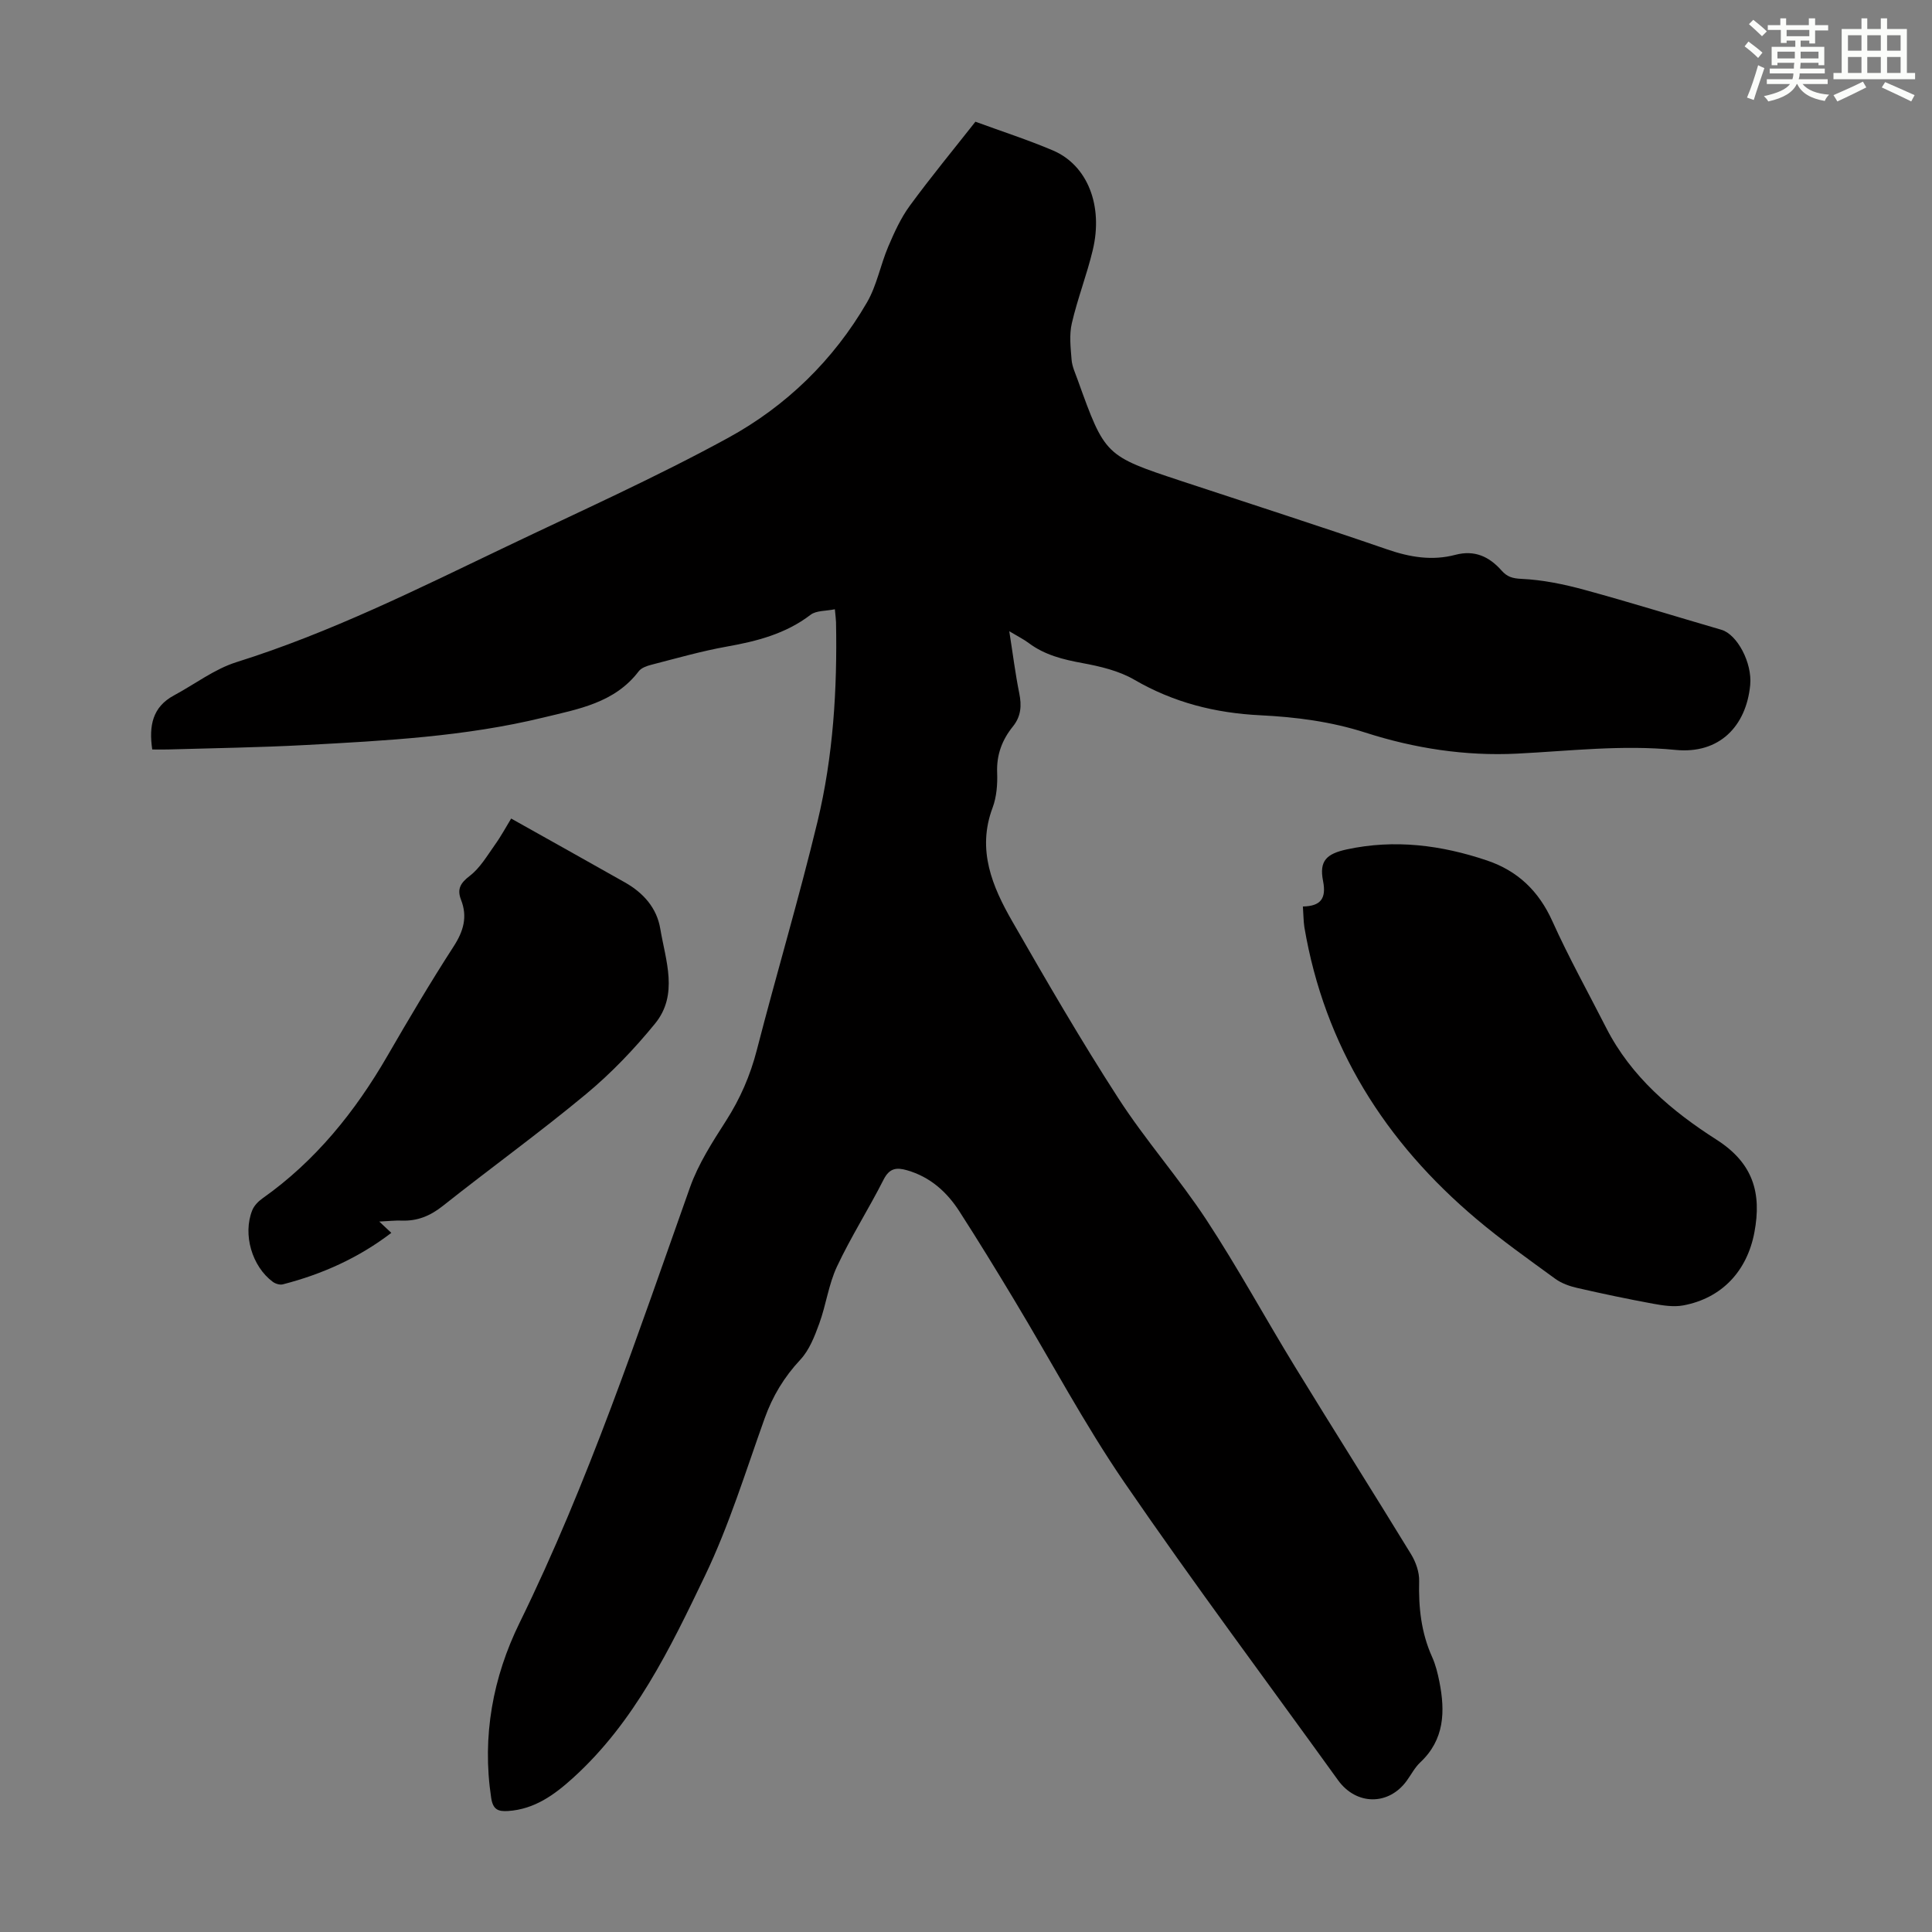
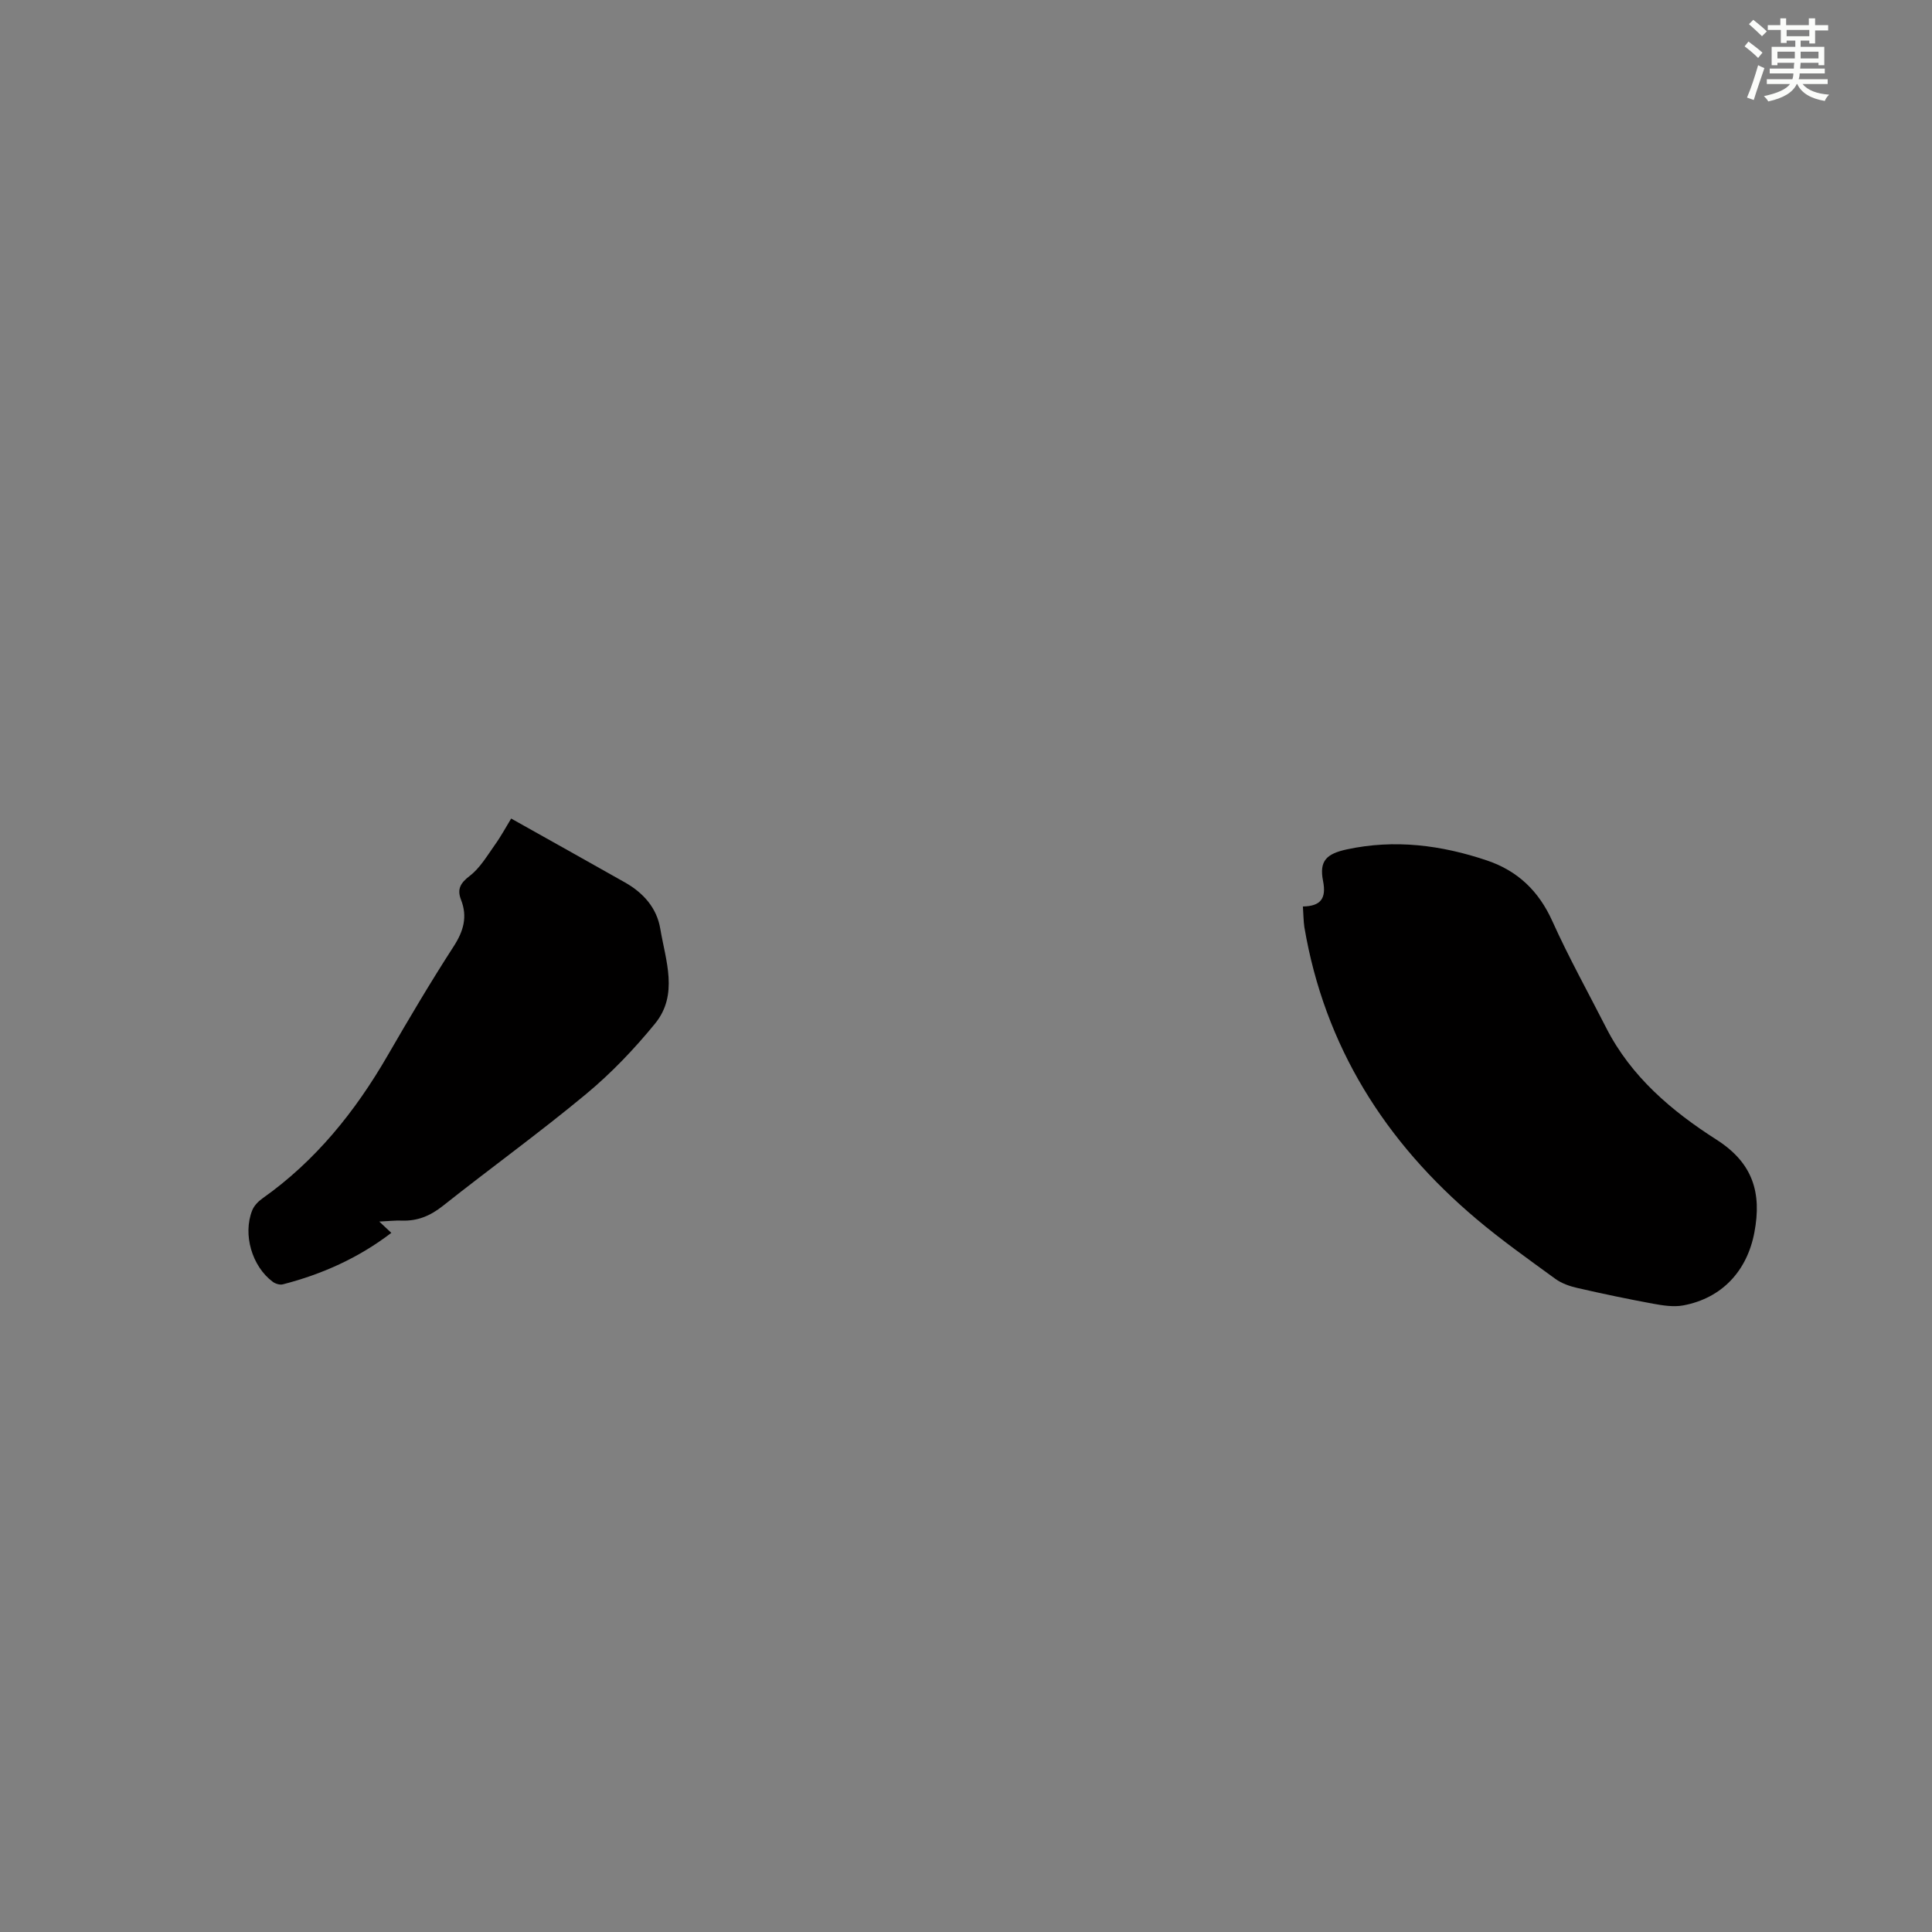
<svg xmlns="http://www.w3.org/2000/svg" enable-background="new 0 0 400 400" viewBox="0 0 400 400">
  <rect x="0" y="0" width="400" height="400" fill="#808080" stroke="none" />
  <g fill="#010000">
-     <path d="m172.85 126.14c-1.86.39-3.84.24-5.02 1.14-5.17 3.95-11.11 5.48-17.36 6.59-5.26.94-10.43 2.43-15.61 3.76-.94.24-2.08.64-2.62 1.35-4.98 6.56-12.52 7.82-19.75 9.58-16.17 3.94-32.72 4.8-49.25 5.69-9.49.51-19 .64-28.5.92-1.08.03-2.17 0-3.22 0-.73-4.94.07-8.82 4.51-11.2 4.32-2.32 8.37-5.45 12.96-6.89 19.4-6.09 37.49-15.14 55.73-23.86 15.42-7.38 31.06-14.38 46.04-22.57 11.99-6.56 21.81-16.08 28.75-28.06 2.03-3.51 2.78-7.74 4.39-11.53 1.25-2.93 2.6-5.92 4.47-8.47 4.36-5.95 9.06-11.65 13.58-17.39 5.45 2 10.85 3.74 16.05 5.95 7.14 3.04 10.46 11.41 8.24 20.65-1.22 5.1-3.15 10.03-4.33 15.13-.56 2.4-.25 5.04-.05 7.55.11 1.41.77 2.79 1.26 4.16 5.66 15.72 5.66 15.72 21.45 20.95 14.22 4.7 28.48 9.28 42.64 14.16 4.7 1.62 9.31 2.39 14.11 1.12 3.99-1.05 7.01.37 9.56 3.25 1.15 1.3 2.23 1.64 4.14 1.73 4.4.2 8.83 1.12 13.1 2.29 9.47 2.58 18.85 5.51 28.28 8.25 3.27.95 6.4 6.85 5.96 11.44-.83 8.56-6.42 14.33-15.47 13.43-11.05-1.09-21.85.22-32.77.77-10.72.54-21.28-1.09-31.42-4.35-7.15-2.3-14.42-3.23-21.75-3.59-9.35-.46-17.96-2.63-26.1-7.36-3.18-1.85-7.04-2.76-10.72-3.44-4.02-.74-7.83-1.67-11.15-4.16-1.04-.78-2.24-1.37-4.02-2.44.75 4.75 1.25 8.81 2.06 12.81.52 2.56.4 4.79-1.31 6.91-2.23 2.76-3.41 5.86-3.26 9.55.09 2.42-.11 5.04-.95 7.28-3.28 8.74-.05 16.33 4.11 23.57 7.07 12.32 14.2 24.62 21.91 36.54 5.63 8.72 12.59 16.58 18.29 25.26 6.49 9.89 12.15 20.32 18.34 30.42 7.94 12.97 16.08 25.81 24.01 38.78.98 1.61 1.71 3.7 1.66 5.55-.14 5.45.42 10.67 2.68 15.69.73 1.61 1.16 3.39 1.51 5.13 1.22 6.15 1.08 11.98-3.97 16.71-1.12 1.05-1.86 2.51-2.78 3.78-3.75 5.19-10.46 5.14-14.24-.11-14.78-20.51-29.92-40.77-44.21-61.61-8.33-12.15-15.26-25.26-22.88-37.9-3.69-6.13-7.43-12.24-11.3-18.25-2.6-4.04-6.06-7.14-10.84-8.51-2.19-.63-3.64-.45-4.85 1.93-3.08 6.08-6.77 11.86-9.66 18.02-1.73 3.69-2.25 7.92-3.66 11.79-.96 2.64-2.06 5.49-3.92 7.48-3.36 3.6-5.74 7.54-7.39 12.15-3.92 10.94-7.34 22.14-12.35 32.58-7.23 15.07-14.56 30.29-27.31 41.85-3.86 3.5-7.98 6.5-13.46 6.86-2.07.13-3.13-.28-3.5-2.74-1.93-12.75.37-24.99 5.89-36.24 14.27-29.1 24.47-59.73 35.28-90.15 1.73-4.87 4.65-9.39 7.46-13.78 2.93-4.58 5.01-9.36 6.37-14.63 4.07-15.79 8.74-31.43 12.56-47.28 3.26-13.53 4.11-27.42 3.84-41.34-.02-.65-.12-1.3-.24-2.65z" />
    <path d="m269.75 187.68c3.67-.07 4.9-1.63 4.17-5.31-.82-4.15.73-5.6 4.91-6.51 9.93-2.14 19.56-.9 29.03 2.29 6.37 2.15 10.73 6.33 13.54 12.57 3.39 7.52 7.41 14.75 11.16 22.11 5.16 10.12 13.59 17.23 22.83 23.13 7.56 4.83 9.38 11.02 7.84 19.18-1.5 7.98-6.7 13.63-14.73 15.13-1.99.37-4.2.02-6.24-.35-5.27-.97-10.51-2.07-15.73-3.27-1.58-.36-3.24-.95-4.53-1.89-5.51-4.02-11.1-7.97-16.31-12.37-18.93-15.96-31.46-35.78-35.64-60.46-.19-1.3-.18-2.64-.3-4.25z" />
    <path d="m105.83 169.47c8.03 4.5 15.81 8.85 23.58 13.24 3.78 2.14 6.57 5.26 7.29 9.56 1.11 6.61 3.83 13.65-1.09 19.67-4.3 5.26-9.07 10.26-14.29 14.59-9.63 8-19.81 15.34-29.62 23.13-2.61 2.07-5.27 3.18-8.55 3.05-1.33-.05-2.66.11-4.63.2 1.02.96 1.66 1.56 2.5 2.34-6.76 5.17-14.3 8.56-22.46 10.66-.62.16-1.54-.12-2.08-.52-4.31-3.19-6.25-9.82-4.26-14.8.38-.96 1.24-1.85 2.1-2.46 11-7.77 19.2-17.96 25.89-29.52 4.42-7.64 8.92-15.25 13.71-22.66 2.05-3.17 2.91-6.14 1.53-9.66-.86-2.21-.13-3.47 1.82-4.96 2.11-1.62 3.57-4.13 5.16-6.37 1.3-1.81 2.35-3.77 3.4-5.49z" />
  </g>
  <path d="m361.2 9.6.8-1c.9.7 1.9 1.4 2.9 2.3l-.9 1.1c-1-1-2-1.8-2.8-2.4zm.5 10.6c.9-2.1 1.6-4.3 2.3-6.7.4.2.8.4 1.3.6-.7 2.1-1.5 4.3-2.2 6.6zm.4-15.2.9-.9c1 .8 2 1.6 2.8 2.4l-1 1c-.9-.9-1.8-1.7-2.7-2.5zm12.5-1.2h1.2v1.4h2.7v1.1h-2.7v2.7h-1.2v-.6h-1.8v1.3h4.9v3.8h-1.2v-.5h-3.7c0 .4-.1.9-.1 1.2h5.1v1h-5.2c0 .5-.1.9-.2 1.2h6v1h-5.2c1.1 1.3 2.9 2 5.5 2.2-.4.4-.7.8-.9 1.3-2.9-.5-4.8-1.6-5.7-3.5h-.1c-.8 1.7-2.7 2.9-5.9 3.6-.2-.4-.6-.8-.9-1.1 2.8-.6 4.6-1.4 5.4-2.5h-4.8v-1h5.3c.1-.3.2-.7.2-1.2h-4.9v-1h5c0-.4 0-.8.1-1.2h-3.5v.5h-1.2v-3.8h4.9v-1.3h-1.8v.5h-1.2v-2.7h-2.7v-1h2.6v-1.4h1.2v1.4h4.7v-1.4zm-6.6 8.3h3.6c0-.4 0-.9 0-1.4h-3.6zm1.9-4.6h4.7v-1.3h-4.7zm6.6 3.2h-3.7v1.4h3.7z" fill="#fbfcfa" />
-   <path d="m385.3 3.8h1.3v2.2h2.8v-2.2h1.3v2.2h4.1v9.1h1.7v1.3h-16.9v-1.3h1.7v-9.1h4.1v-2.2zm.4 13.1.7 1.2c-1.8.9-3.8 1.9-6 2.9-.2-.4-.5-.8-.8-1.3 2.3-1 4.3-1.9 6.1-2.8zm-3.1-6.4h2.8v-3.2h-2.8zm0 4.6h2.8v-3.3h-2.8zm4-4.6h2.8v-3.2h-2.8zm0 4.6h2.8v-3.3h-2.8zm3.7 1.9c2.1.9 4.1 1.8 6.1 2.7l-.7 1.3c-2.2-1.1-4.2-2-6.1-2.9zm3.2-9.7h-2.8v3.2h2.8zm-2.8 7.8h2.8v-3.3h-2.8z" fill="#fbfcfa" />
</svg>